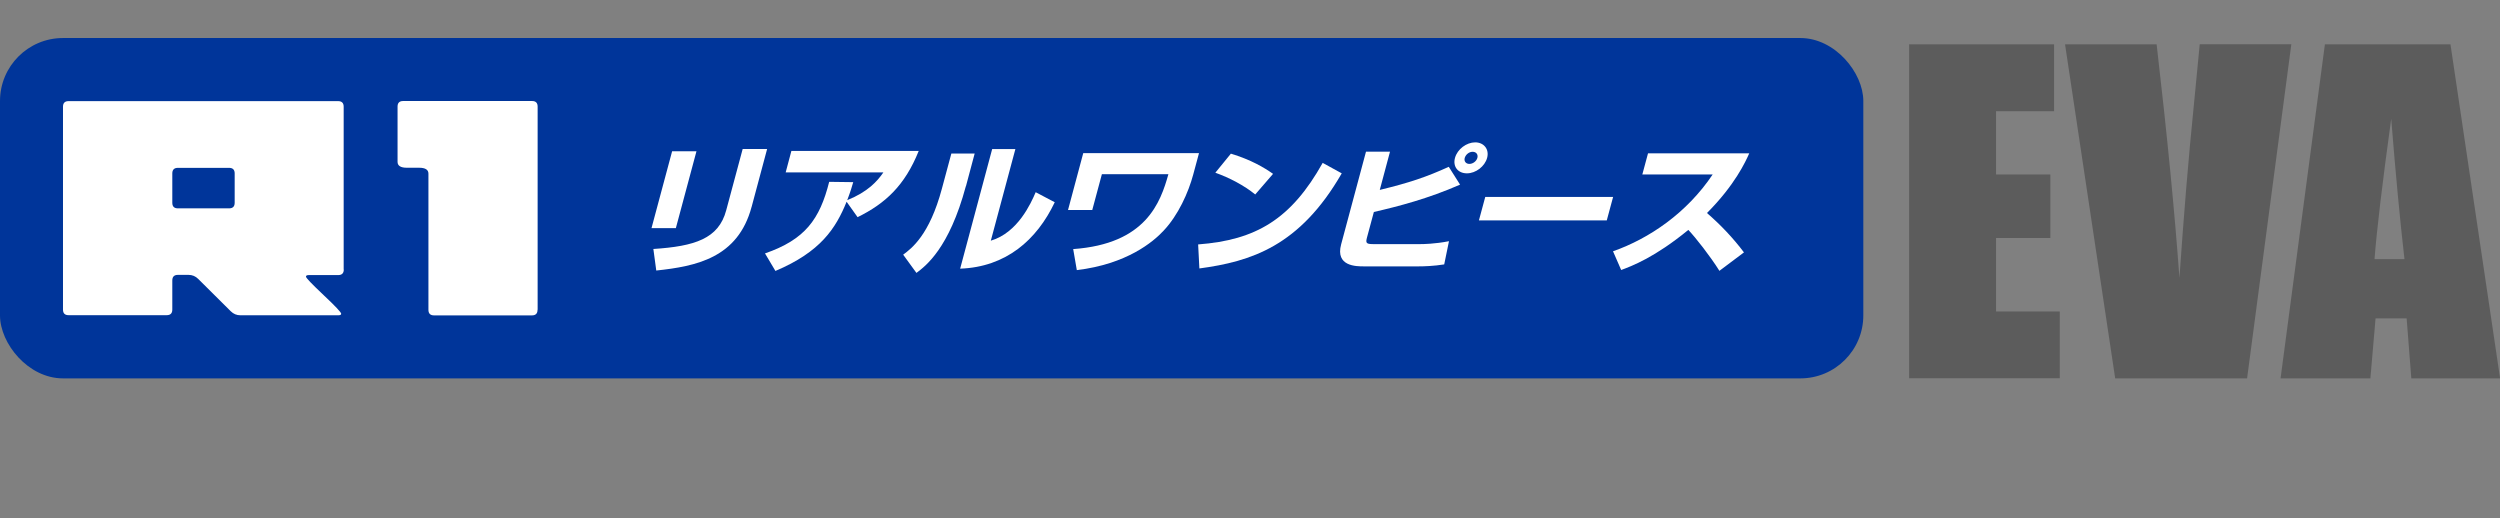
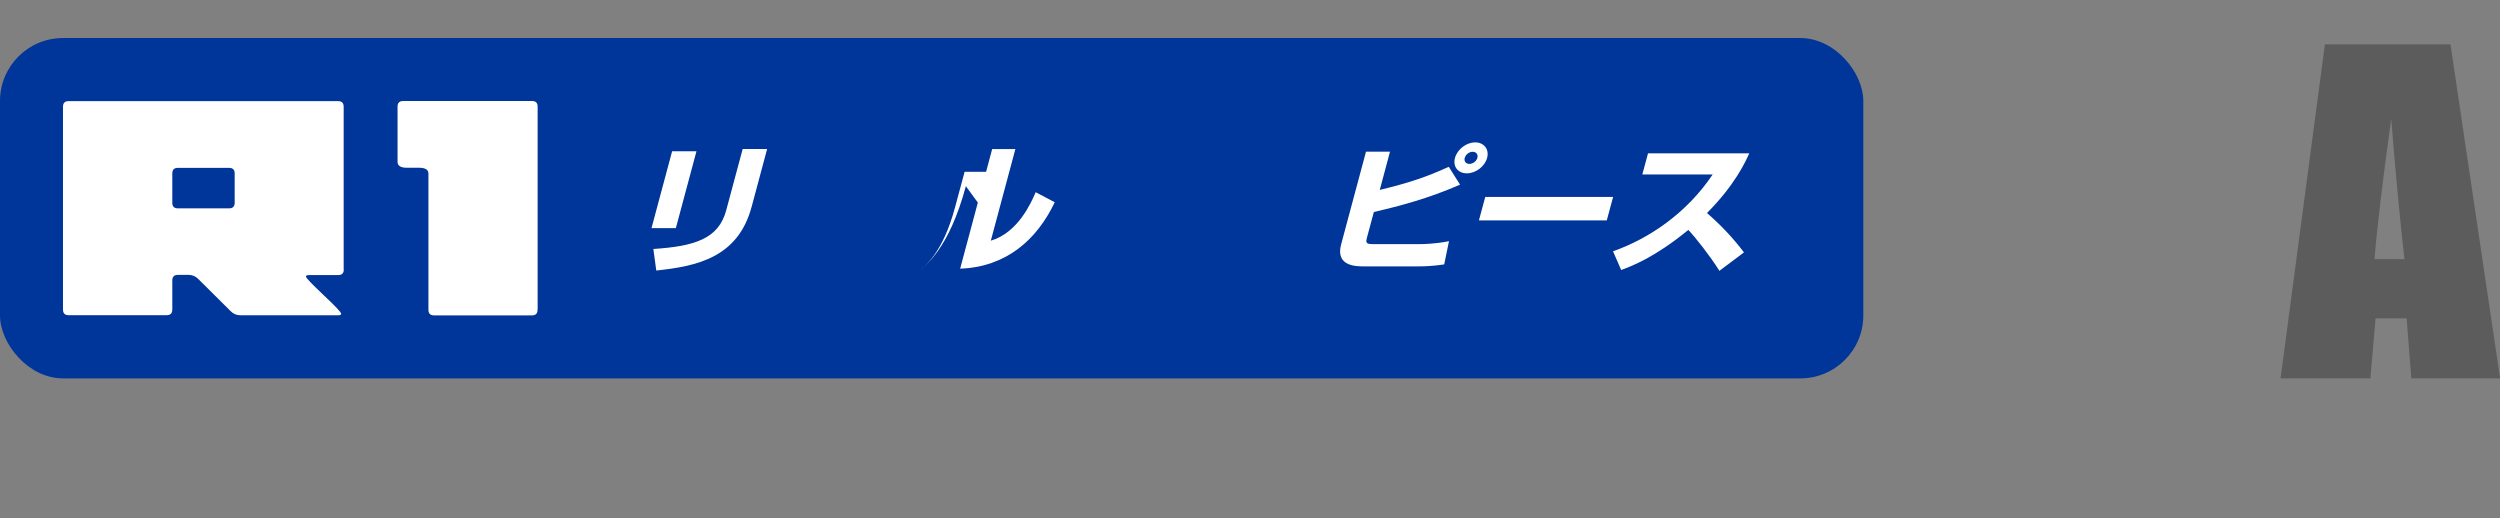
<svg xmlns="http://www.w3.org/2000/svg" xmlns:xlink="http://www.w3.org/1999/xlink" id="_レイヤー_1" data-name="レイヤー 1" viewBox="0 0 241.29 50">
  <rect x="0" y="0" width="241.29" height="50" fill="#808080" stroke="none" />
  <defs>
    <style>
      .cls-1 {
        fill: #00359a;
      }

      .cls-2 {
        fill: #fff;
      }

      .cls-3 {
        fill: #5c5c5c;
      }
    </style>
  </defs>
  <a xlink:href="http://ocean-planet.jp">
    <g>
      <g>
        <rect class="cls-1" y="3.67" width="179.84" height="32.85" rx="6.08" ry="6.08" />
        <g>
          <path class="cls-2" d="m65.23,22.02h-2.35l1.99-7.42h2.35l-1.99,7.42Zm7.31-2.05c-1.32,4.93-5.36,5.73-9.2,6.14l-.28-2.08c4-.26,6.3-.99,7.03-3.73l1.59-5.92h2.36l-1.5,5.6Z" />
-           <path class="cls-2" d="m73.83,24.46c3.88-1.34,5.29-3.3,6.2-6.91l2.32.03c-.14.47-.23.82-.58,1.74,1.98-.8,2.9-1.82,3.49-2.68h-9.43l.55-2.07h12.29c-1.34,3.34-3.22,5.07-5.9,6.39l-1.06-1.49c-1.04,2.57-2.51,4.84-6.87,6.68l-1.01-1.7Z" />
-           <path class="cls-2" d="m93.22,17.97c-1.61,6-3.87,7.7-4.77,8.37l-1.28-1.76c.82-.61,2.54-1.89,3.74-6.38l.91-3.38h2.25l-.84,3.15Zm2.41,5.26c2.6-.77,3.87-3.6,4.33-4.68l1.84.97c-1.73,3.64-4.7,6.25-9.13,6.41l3.09-11.54h2.24l-2.37,8.84Z" />
-           <path class="cls-2" d="m115.72,14.79l-.55,2.04c-.47,1.76-1.46,3.95-2.86,5.43-1,1.08-3.55,3.23-8.38,3.81l-.35-2.03c7.03-.5,8.42-4.49,9.19-7.23h-6.42l-.93,3.46h-2.34l1.47-5.49h11.17Z" />
-           <path class="cls-2" d="m115.65,23.59c5.56-.42,8.96-2.42,12.01-7.87l1.84,1.01c-4.06,7.05-8.77,8.51-13.74,9.18l-.12-2.32Zm5.5-4.82c-1.07-.87-2.48-1.61-3.85-2.1l1.5-1.84c1.94.59,3.21,1.34,4.07,1.95l-1.72,1.99Z" />
+           <path class="cls-2" d="m93.22,17.97c-1.61,6-3.87,7.7-4.77,8.37c.82-.61,2.54-1.89,3.74-6.38l.91-3.38h2.25l-.84,3.15Zm2.41,5.26c2.6-.77,3.87-3.6,4.33-4.68l1.84.97c-1.73,3.64-4.7,6.25-9.13,6.41l3.09-11.54h2.24l-2.37,8.84Z" />
          <path class="cls-2" d="m134.16,14.63l-.99,3.7c2.88-.7,4.48-1.24,6.66-2.23l1.09,1.72c-3.08,1.35-5.93,2.09-8.32,2.64l-.66,2.45c-.13.5-.12.65.55.65h4.63c.22,0,1.36-.01,2.73-.28l-.46,2.24c-1,.16-1.94.19-2.47.19h-5.29c-.73,0-2.76,0-2.19-2.12l2.4-8.95h2.31Zm9.37.61c-.22.81-1.08,1.49-1.95,1.49s-1.38-.66-1.15-1.49c.23-.85,1.12-1.5,1.95-1.5s1.38.66,1.15,1.5Zm-2.16,0c-.09.32.11.58.45.58s.68-.26.77-.58c.09-.34-.12-.59-.46-.59s-.66.26-.76.59Z" />
          <path class="cls-2" d="m155.69,19.01l-.61,2.26h-12.34l.61-2.26h12.34Z" />
          <path class="cls-2" d="m155.69,24.25c3.47-1.22,7.11-3.68,9.61-7.41h-6.79l.55-2.04h9.77c-.36.81-1.38,3.05-4.08,5.76,1.33,1.15,2.53,2.42,3.57,3.8l-2.37,1.78c-.88-1.41-2.32-3.24-3-3.95-3.23,2.65-5.41,3.47-6.48,3.87l-.79-1.81Z" />
        </g>
        <g>
          <path class="cls-2" d="m33.18,26.01c0,.36-.18.54-.54.54h-2.83c-.19,0-.28.05-.28.15,0,.12.57.71,1.7,1.78,1.13,1.06,1.7,1.67,1.7,1.8,0,.1-.09.15-.28.15h-9.45c-.36,0-.67-.13-.93-.39l-3.14-3.12c-.26-.26-.57-.39-.93-.39h-1.03c-.36,0-.54.18-.54.54v2.81c0,.36-.18.54-.54.54H6.62c-.36,0-.54-.18-.54-.54V10.3c0-.36.18-.54.54-.54h26.01c.36,0,.54.18.54.54v15.71Zm-10.53-6.44v-2.83c0-.36-.18-.54-.54-.54h-4.94c-.36,0-.54.18-.54.54v2.83c0,.36.18.54.54.54h4.94c.36,0,.54-.18.54-.54Z" />
          <path class="cls-2" d="m51.88,29.9c0,.36-.18.54-.54.54h-9.45c-.36,0-.54-.18-.54-.54v-13.14c0-.38-.3-.57-.9-.57h-1.18c-.6,0-.9-.19-.9-.57v-5.33c0-.36.18-.54.54-.54h12.44c.36,0,.54.18.54.54v19.6Z" />
        </g>
      </g>
      <g>
-         <path class="cls-3" d="m184.27,4.28h13.98v6.45h-5.6v6.11h5.24v6.13h-5.24v7.09h6.15v6.45h-14.54V4.28Z" />
-         <path class="cls-3" d="m221.15,4.28l-4.27,32.24h-12.73l-4.84-32.24h8.84c1.03,8.88,1.76,16.39,2.2,22.54.43-6.21.89-11.73,1.38-16.55l.58-6h8.84Z" />
        <path class="cls-3" d="m236.51,4.28l4.79,32.24h-8.57l-.45-5.79h-3l-.5,5.79h-8.67l4.28-32.24h12.12Zm-4.44,20.73c-.42-3.65-.85-8.17-1.28-13.54-.85,6.17-1.39,10.69-1.61,13.54h2.89Z" />
      </g>
    </g>
  </a>
</svg>